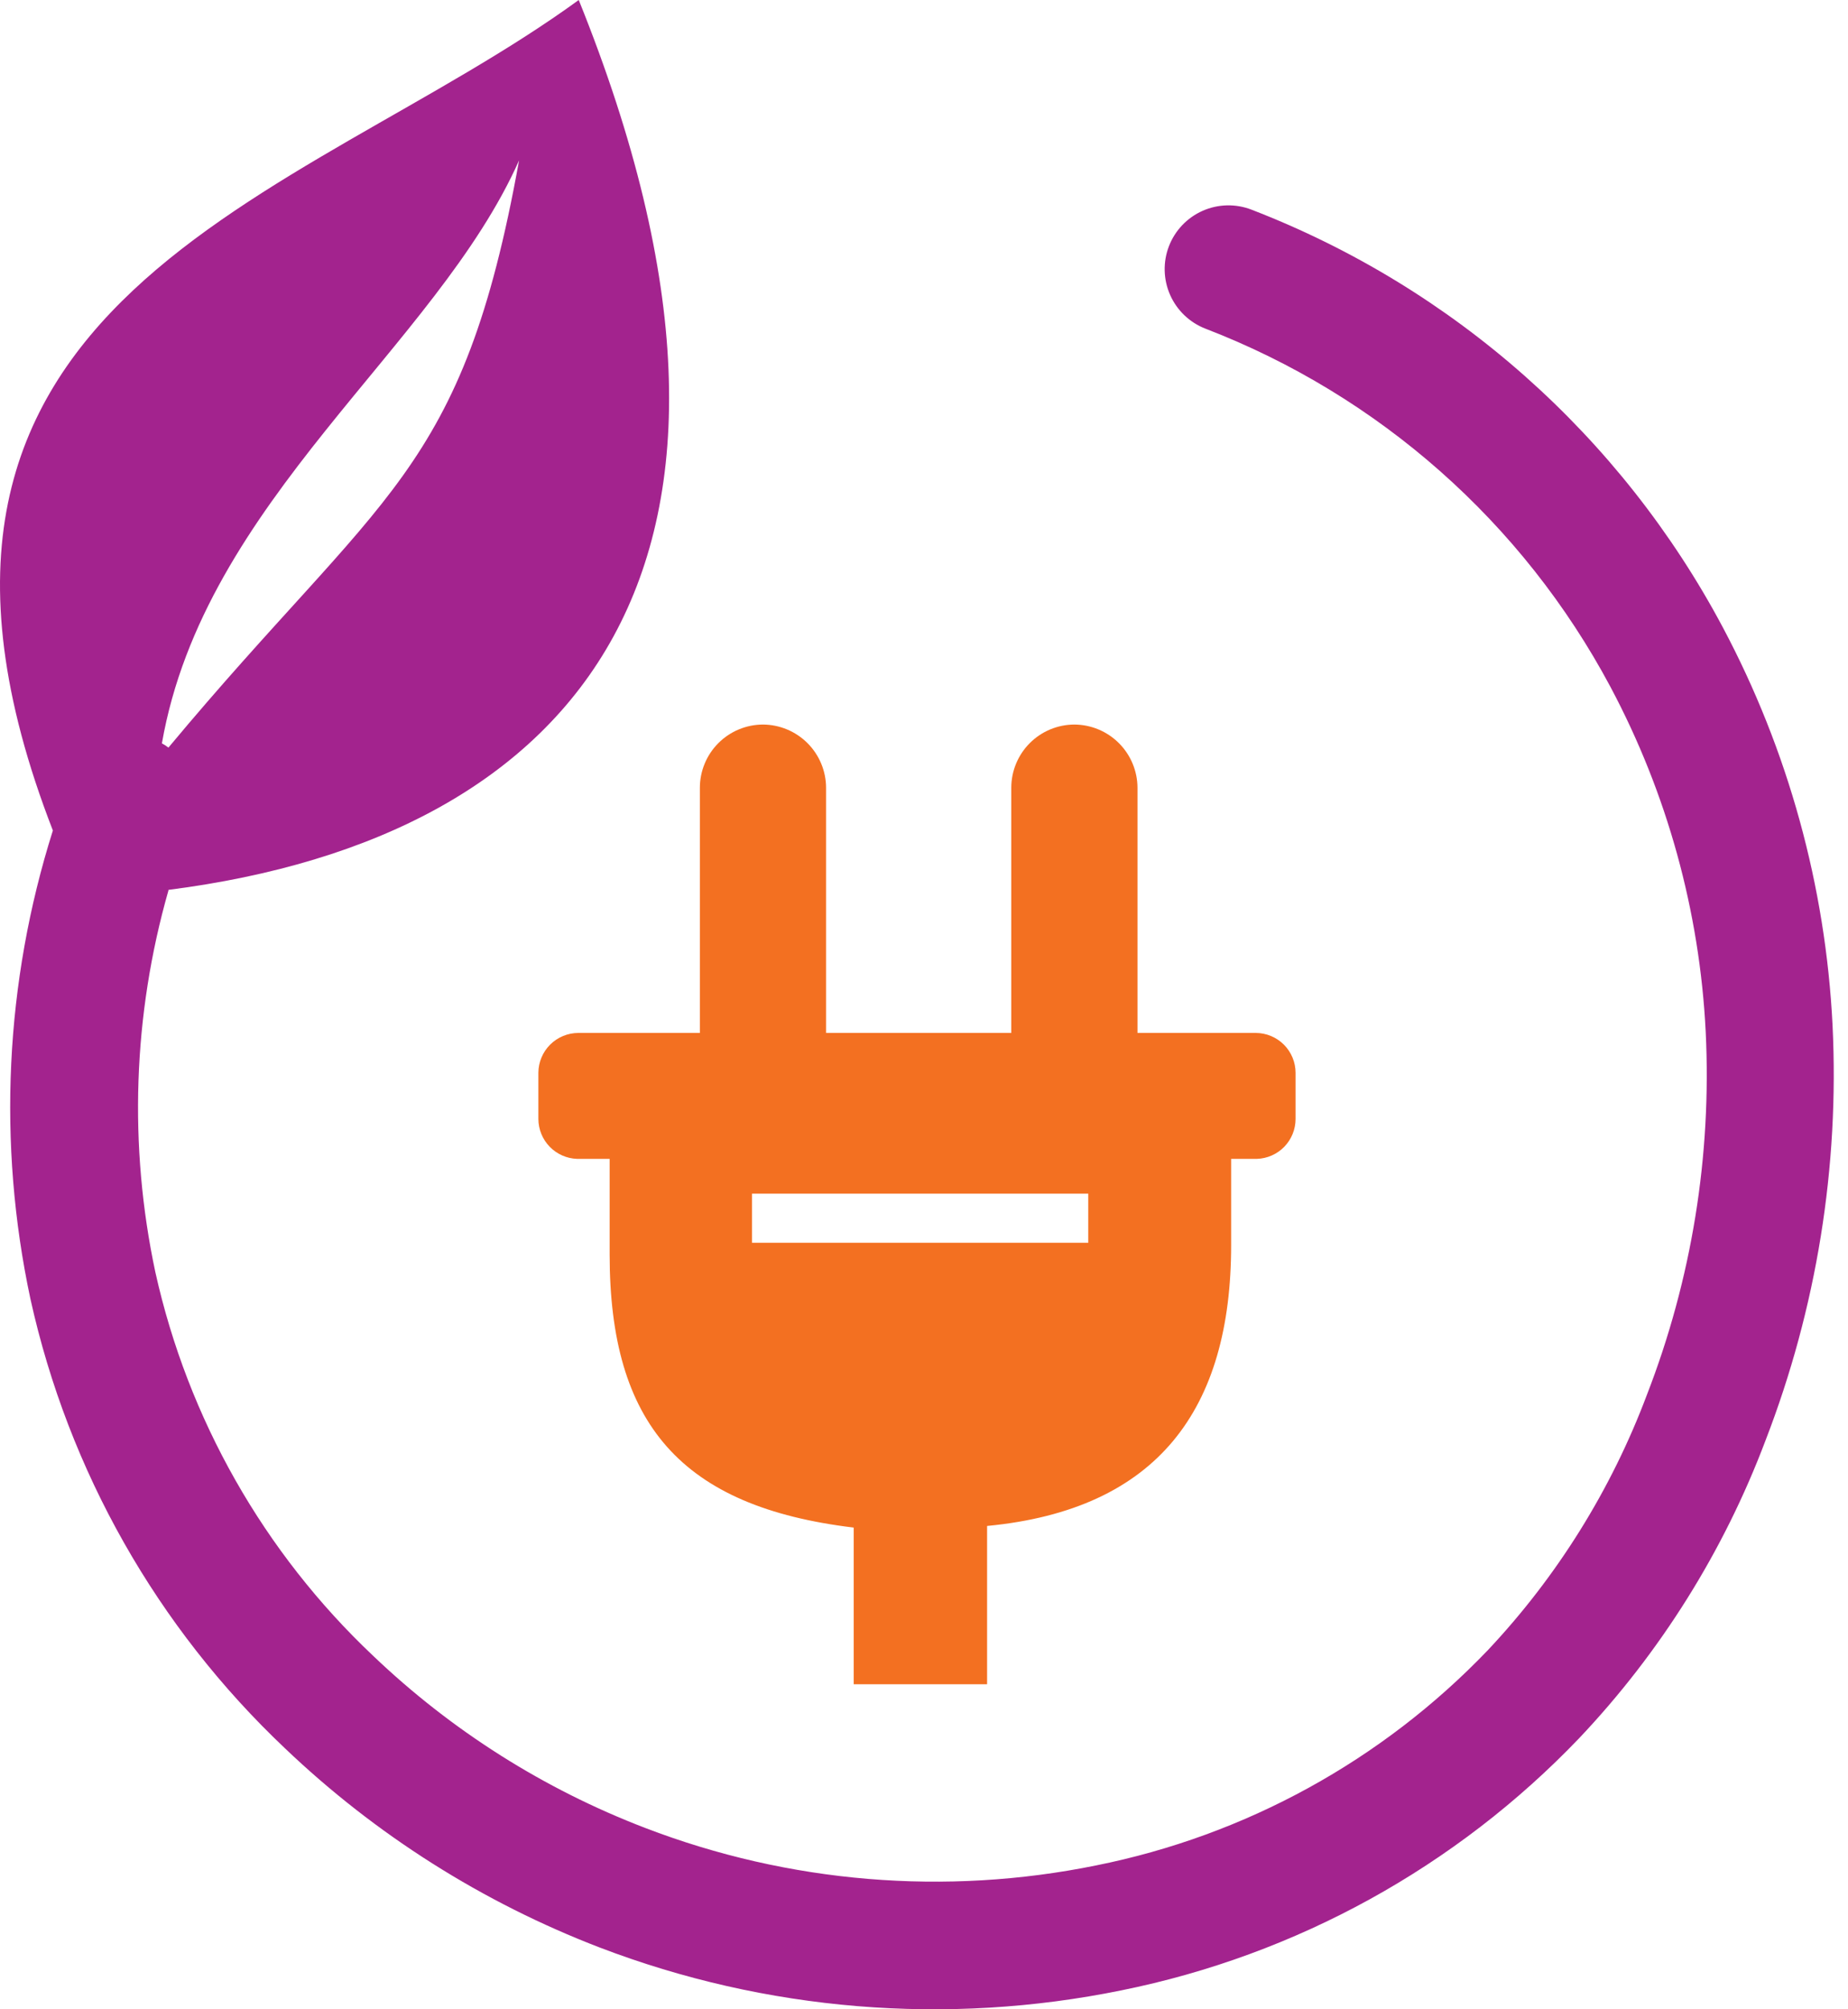
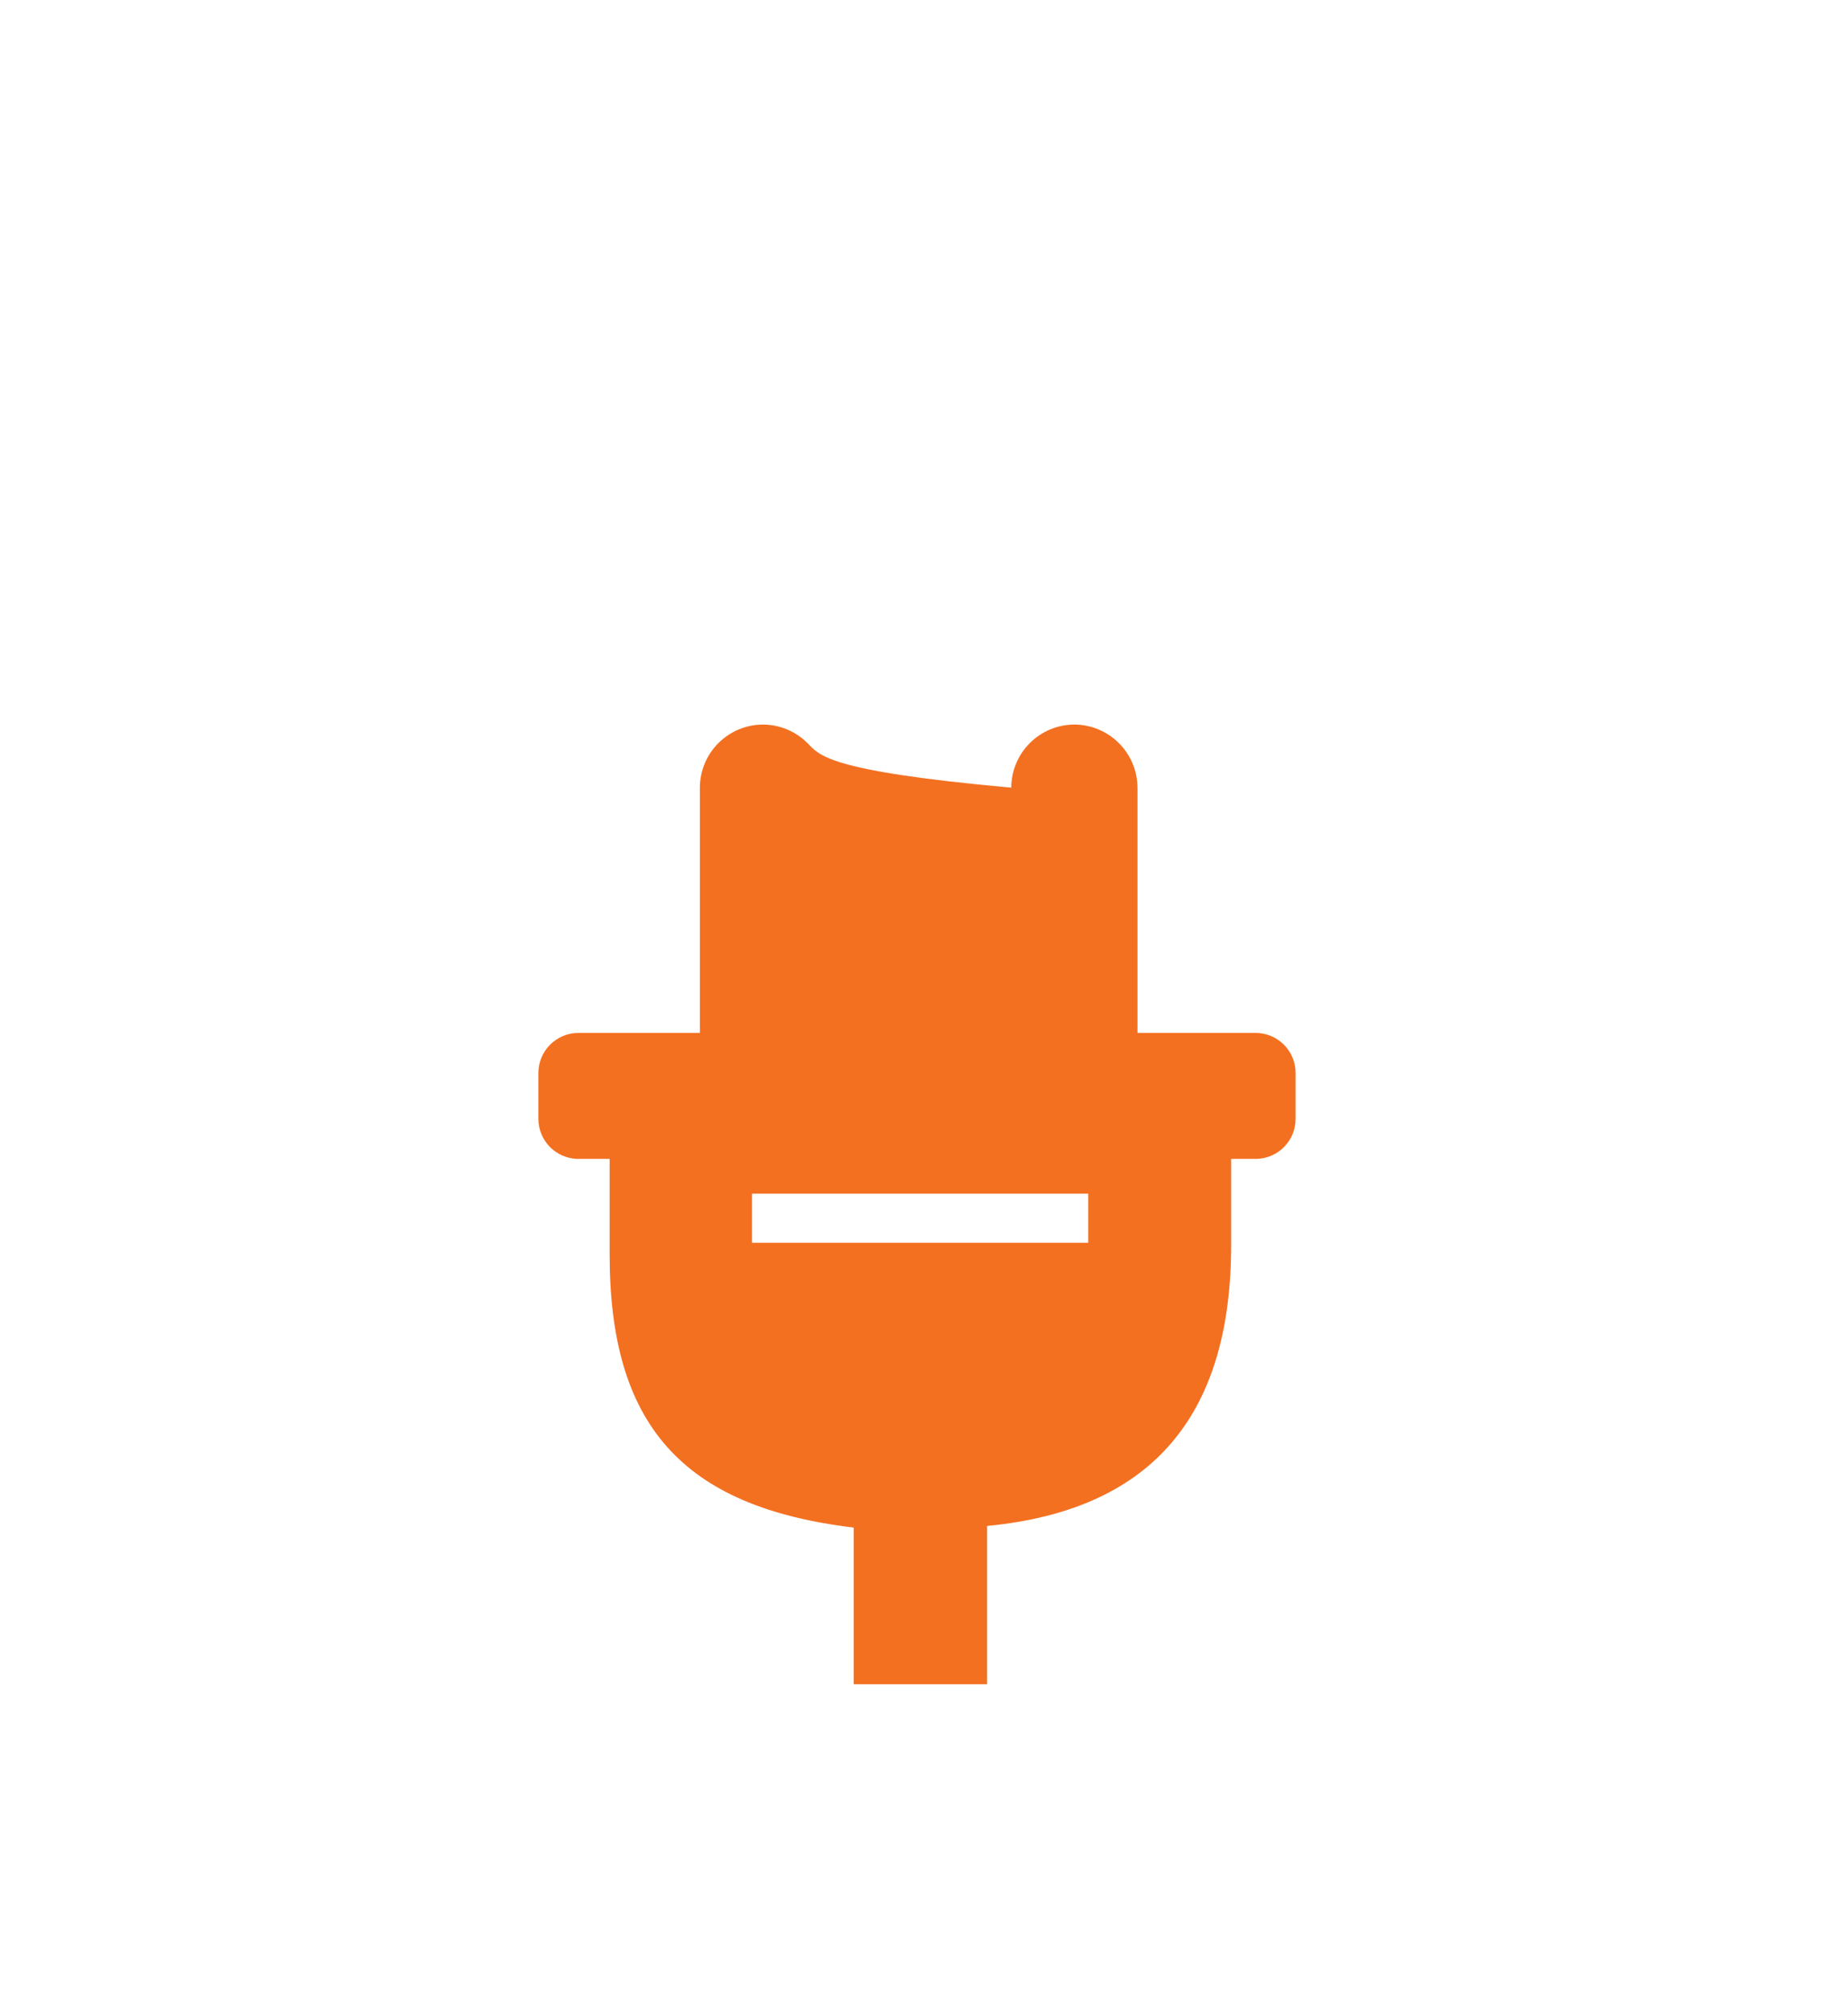
<svg xmlns="http://www.w3.org/2000/svg" width="92" height="100" viewBox="0 0 92 100" fill="none">
-   <path d="M8.06 36.996C8.174 37.057 8.283 37.128 8.385 37.207C19.054 24.414 23.017 23.657 25.841 7.983C21.715 17.277 10.168 24.911 8.06 36.996ZM8.385 44.32C6.619 50.503 6.395 57.025 7.734 63.315C9.358 70.619 13.134 77.269 18.574 82.406C22.478 86.133 27.084 89.046 32.124 90.976C39.276 93.721 47.062 94.368 54.569 92.84C62.008 91.35 68.811 87.615 74.06 82.138C77.517 78.467 80.211 74.146 81.986 69.426C84.219 63.673 85.217 57.515 84.916 51.351C84.616 45.349 82.996 39.486 80.171 34.18C75.811 26.011 68.655 19.684 60.013 16.358C59.228 16.054 58.595 15.451 58.254 14.681C57.913 13.912 57.891 13.038 58.194 12.252C58.498 11.466 59.101 10.833 59.871 10.492C60.641 10.151 61.514 10.13 62.3 10.433C72.369 14.317 80.701 21.699 85.77 31.226C89.022 37.345 90.886 44.105 91.231 51.026C91.574 58.071 90.437 65.11 87.894 71.689C85.817 77.196 82.663 82.234 78.617 86.508C72.482 92.92 64.529 97.3 55.83 99.057C47.145 100.831 38.133 100.092 29.854 96.925C24.029 94.687 18.704 91.318 14.188 87.013C7.823 80.996 3.409 73.209 1.517 64.657C-0.138 56.917 0.247 48.88 2.632 41.333C-7.728 14.649 14.904 10.116 28.812 0C40.116 28.02 28.942 41.659 8.385 44.288V44.32Z" fill="#A3238E" />
-   <path fill-rule="evenodd" clip-rule="evenodd" d="M62.577 57.675C63.091 57.658 63.578 57.442 63.936 57.074C64.294 56.705 64.496 56.211 64.498 55.697V53.394C64.498 52.869 64.289 52.365 63.919 51.993C63.548 51.621 63.045 51.411 62.52 51.408H56.628V39.201C56.624 38.37 56.291 37.573 55.703 36.985C55.115 36.397 54.319 36.064 53.487 36.06C52.654 36.062 51.856 36.394 51.268 36.982C50.679 37.571 50.347 38.369 50.345 39.201V51.408H41.125V39.201C41.121 38.37 40.788 37.573 40.2 36.985C39.612 36.397 38.815 36.064 37.984 36.06C37.151 36.062 36.353 36.394 35.765 36.982C35.176 37.571 34.844 38.369 34.842 39.201V51.408H28.788C28.262 51.411 27.758 51.62 27.386 51.992C27.014 52.364 26.804 52.868 26.802 53.394V55.697C26.806 56.211 27.008 56.703 27.365 57.071C27.723 57.44 28.209 57.656 28.722 57.675H30.35V62.436C30.35 70.867 33.914 74.993 42.5 76.026V83.823H49.141V75.945C57.645 75.131 61.291 70.126 61.291 61.964V57.675H62.585H62.577ZM37.438 59.408H54.178V61.85H37.438V59.408Z" fill="#F37021" />
+   <path fill-rule="evenodd" clip-rule="evenodd" d="M62.577 57.675C63.091 57.658 63.578 57.442 63.936 57.074C64.294 56.705 64.496 56.211 64.498 55.697V53.394C64.498 52.869 64.289 52.365 63.919 51.993C63.548 51.621 63.045 51.411 62.52 51.408H56.628V39.201C56.624 38.37 56.291 37.573 55.703 36.985C55.115 36.397 54.319 36.064 53.487 36.06C52.654 36.062 51.856 36.394 51.268 36.982C50.679 37.571 50.347 38.369 50.345 39.201V51.408V39.201C41.121 38.37 40.788 37.573 40.2 36.985C39.612 36.397 38.815 36.064 37.984 36.06C37.151 36.062 36.353 36.394 35.765 36.982C35.176 37.571 34.844 38.369 34.842 39.201V51.408H28.788C28.262 51.411 27.758 51.62 27.386 51.992C27.014 52.364 26.804 52.868 26.802 53.394V55.697C26.806 56.211 27.008 56.703 27.365 57.071C27.723 57.44 28.209 57.656 28.722 57.675H30.35V62.436C30.35 70.867 33.914 74.993 42.5 76.026V83.823H49.141V75.945C57.645 75.131 61.291 70.126 61.291 61.964V57.675H62.585H62.577ZM37.438 59.408H54.178V61.85H37.438V59.408Z" fill="#F37021" />
</svg>